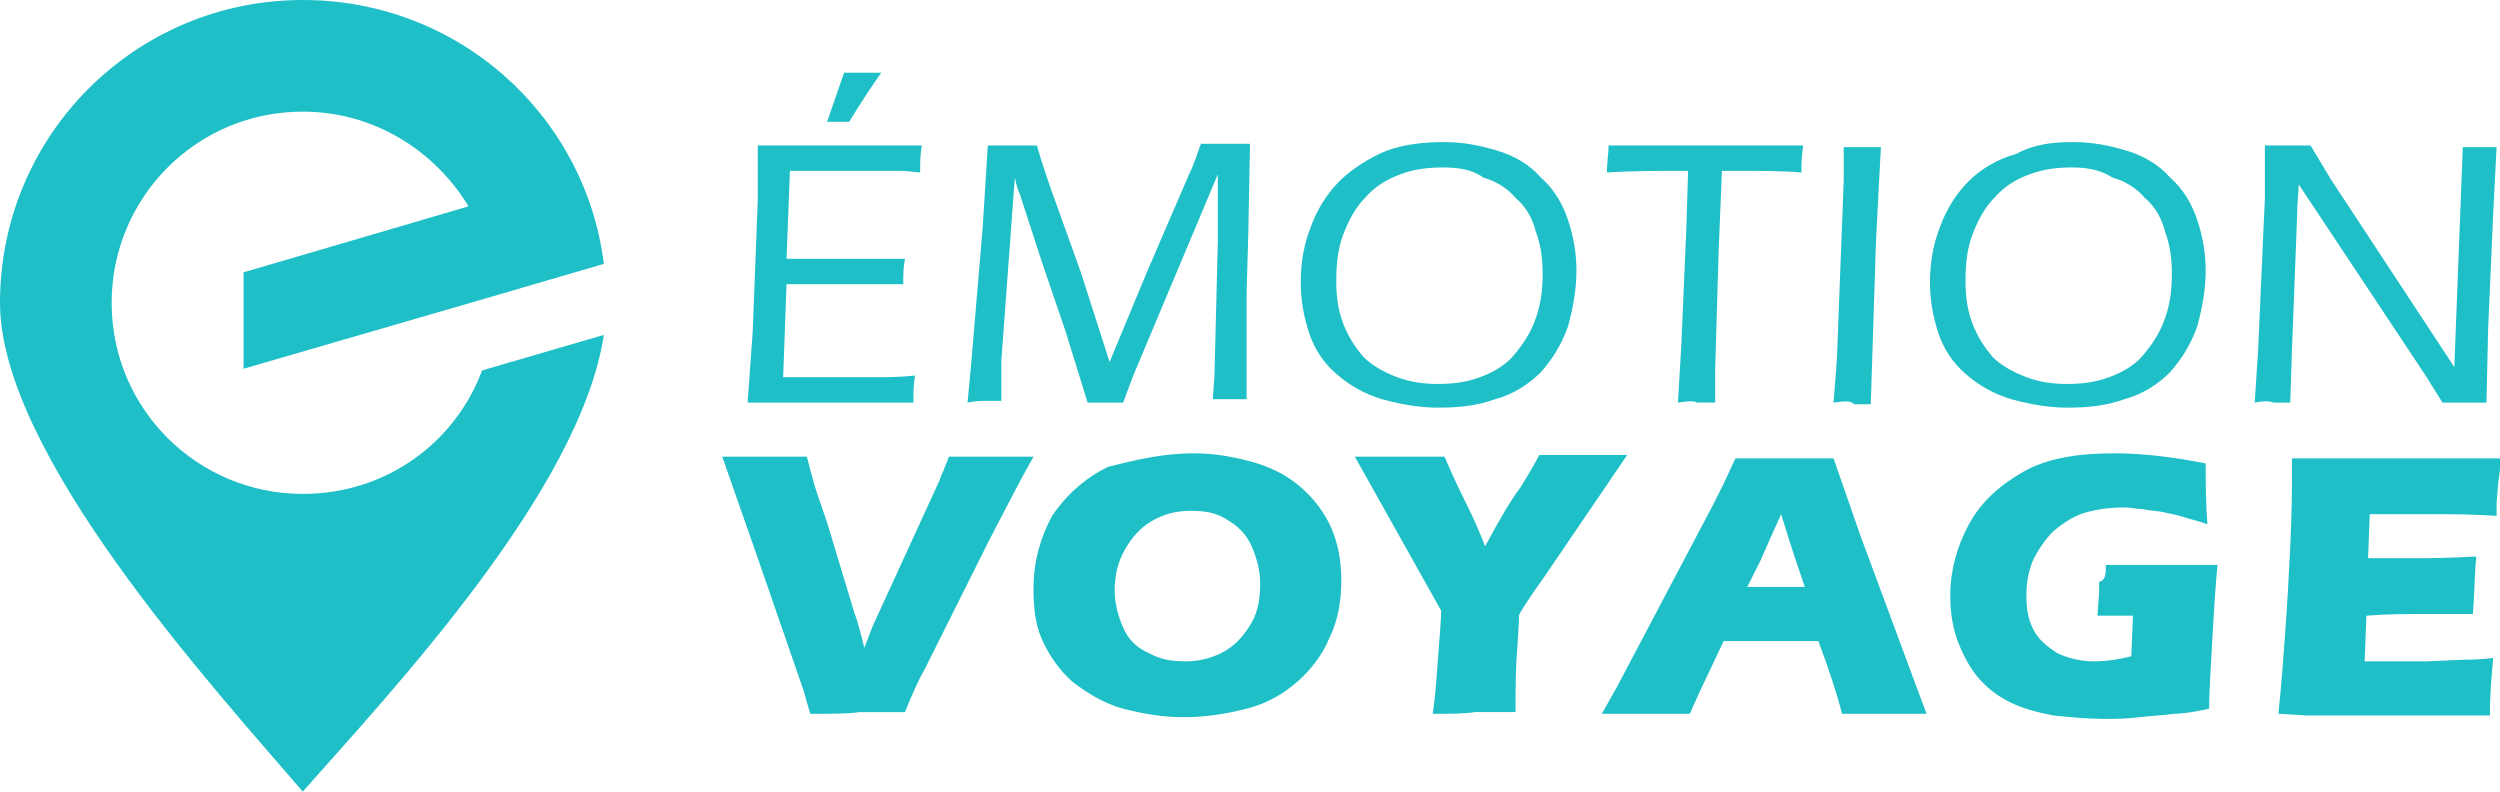
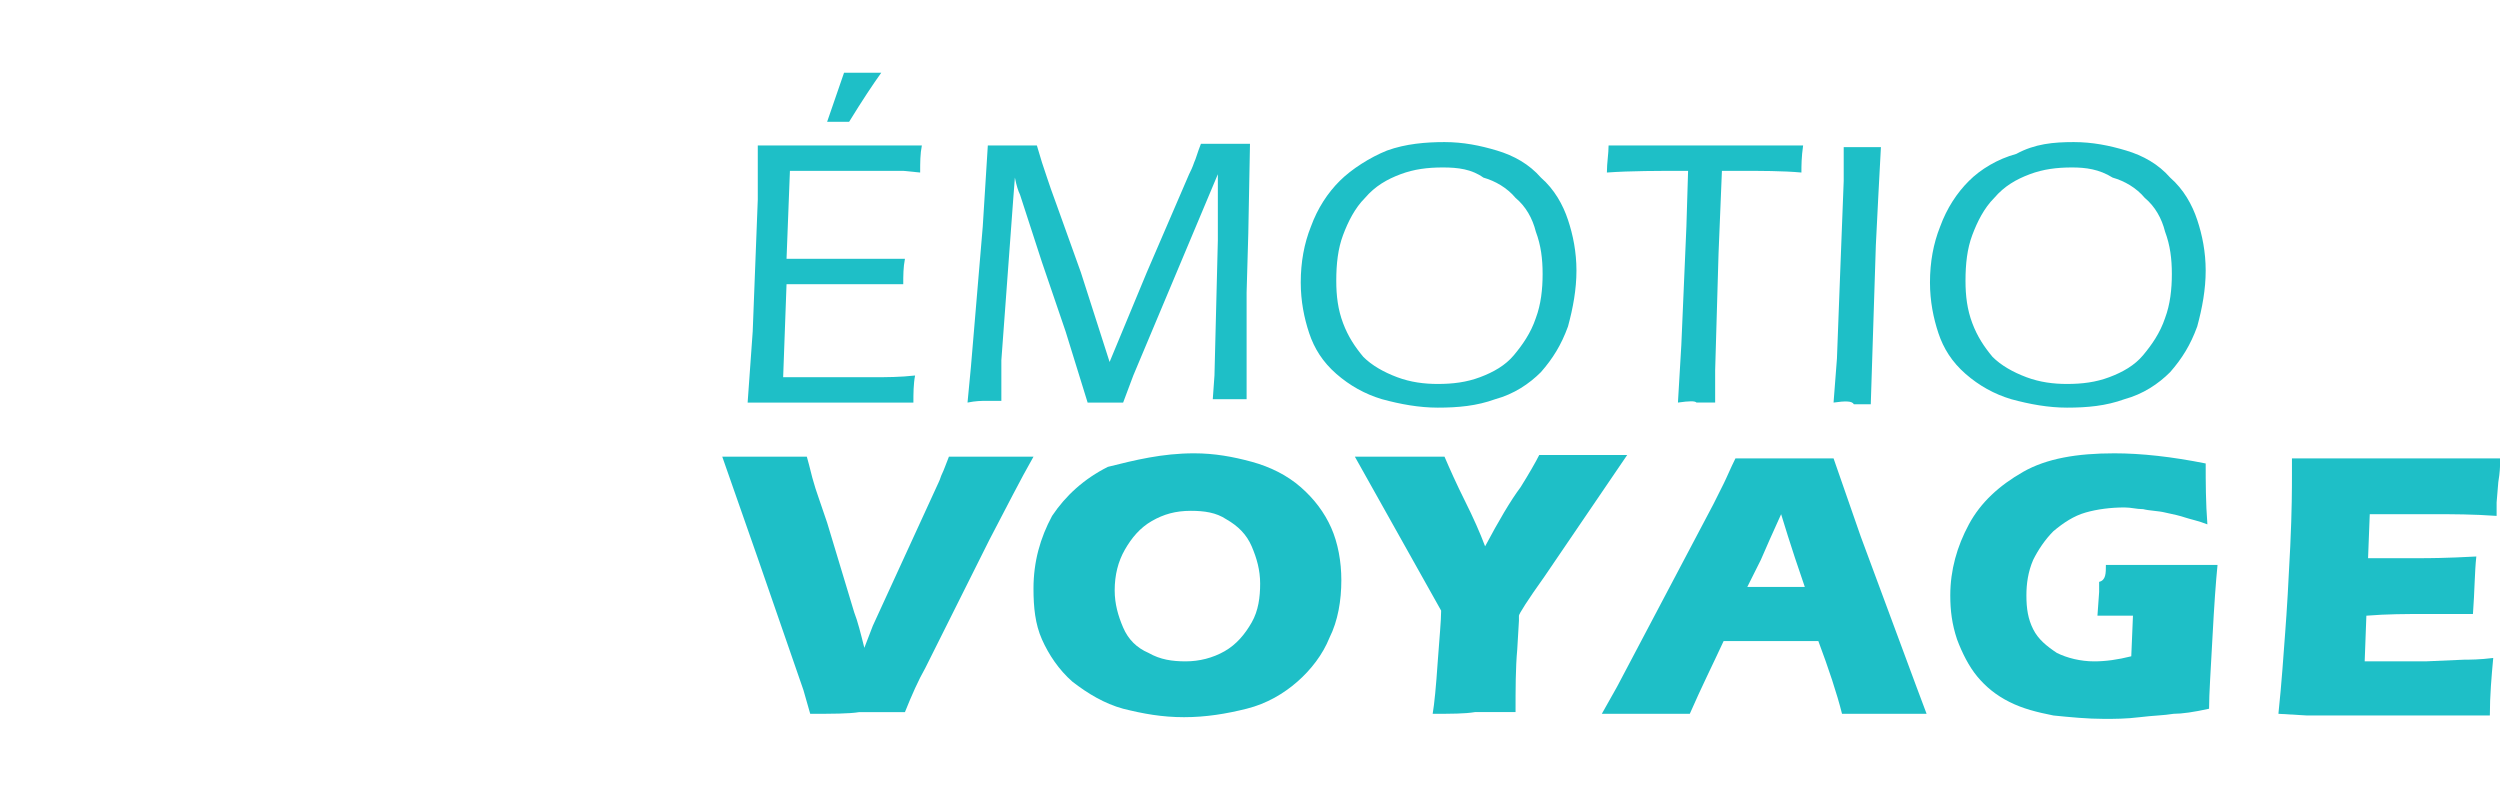
<svg xmlns="http://www.w3.org/2000/svg" version="1.1" id="Calque_1" x="0px" y="0px" width="147.8px" height="46.8px" viewBox="0 0 147.8 46.8" style="enable-background:new 0 0 147.8 46.8;" xml:space="preserve">
  <style type="text/css">
	.st0{fill-rule:evenodd;clip-rule:evenodd;fill:#1EBFC7;}
	.st1{fill:#1EBFC7;}
</style>
-   <path class="st0" d="M17.9,29.2c-6.2,0-11.3-5-11.3-11.3c0-6.2,5-11.3,11.3-11.3c4.2,0,7.8,2.3,9.8,5.6l-13.3,3.9v5.7l14.8-4.3v0  l6.5-1.9C34.6,6.8,27.1,0,17.9,0C8,0,0,8,0,17.9c0,8.9,12.4,22.5,17.9,28.9c5.3-6,16.4-17.8,17.8-27l-7.2,2.1  C26.9,26.2,22.8,29.2,17.9,29.2z" />
  <g>
    <g>
      <path class="st1" d="M44.2,23.8l0.3-4.2l0.3-7.8l0-1.7c0-0.4,0-0.9,0-1.5c1.7,0,3.4,0,5.1,0l3.5,0h1.1c-0.1,0.5-0.1,1-0.1,1.6    l-1-0.1c-0.2,0-0.7,0-1.3,0c-0.6,0-1.2,0-1.8,0c-1.7,0-3,0-3.6,0l-0.2,5.2c1.1,0,2.2,0,3.1,0c1,0,2.3,0,3.9,0    c-0.1,0.5-0.1,1-0.1,1.5l-3.8,0c-0.7,0-1.8,0-3.1,0l-0.2,5.5l1.2,0c2.1,0,3.5,0,4.2,0s1.5,0,2.4-0.1c-0.1,0.5-0.1,1.1-0.1,1.6    c-1.8,0-3.3,0-4.5,0L44.2,23.8z M48.9,7.2l1-2.9c0.4,0,0.7,0,1.1,0c0.3,0,0.7,0,1.1,0C51.6,5,51,5.9,50.2,7.2c-0.2,0-0.4,0-0.7,0    C49.3,7.2,49.1,7.2,48.9,7.2z" />
      <path class="st1" d="M57.2,23.8l0.2-2.1l0.7-8.3l0.3-4.8c0.6,0,1,0,1.5,0c0.4,0,0.8,0,1.4,0l0.3,1c0.1,0.3,0.2,0.6,0.3,0.9    c0.1,0.3,0.3,0.9,0.6,1.7l1.4,3.9l1.7,5.3l2.2-5.3l2.5-5.8c0.1-0.2,0.2-0.4,0.3-0.7c0.1-0.2,0.2-0.6,0.4-1.1c0.5,0,1,0,1.5,0    c0.4,0,0.9,0,1.4,0l-0.1,5.3l-0.1,3.5c0,0.3,0,0.7,0,1l0,2.5v1.4c0,0.2,0,0.6,0,1.4c-0.5,0-0.8,0-1,0c-0.2,0-0.6,0-1,0l0.1-1.4    l0.2-8c0-0.9,0-1.9,0-3l0-0.9L67,22.2l-0.6,1.6c-0.5,0-0.8,0-1,0c-0.2,0-0.6,0-1.1,0L63,19.6l-1.4-4.1l-1.3-4    c-0.1-0.2-0.2-0.5-0.3-1l-0.1,1.3l-0.7,9.5c0,0.3,0,0.6,0,1c0,0.3,0,0.8,0,1.4l-0.9,0C58,23.7,57.7,23.7,57.2,23.8z" />
      <path class="st1" d="M85.4,8.4c1.1,0,2.1,0.2,3.1,0.5c1,0.3,1.9,0.8,2.6,1.6c0.8,0.7,1.3,1.6,1.6,2.5c0.3,0.9,0.5,1.9,0.5,3    c0,1.1-0.2,2.2-0.5,3.3c-0.4,1.1-0.9,1.9-1.6,2.7c-0.7,0.7-1.6,1.3-2.7,1.6c-1.1,0.4-2.2,0.5-3.4,0.5c-1.1,0-2.2-0.2-3.3-0.5    c-1-0.3-1.9-0.8-2.7-1.5s-1.3-1.5-1.6-2.4c-0.3-0.9-0.5-1.9-0.5-3c0-1.2,0.2-2.3,0.6-3.3c0.4-1.1,1-2,1.7-2.7S81,9.3,82,8.9    C83.1,8.5,84.3,8.4,85.4,8.4z M85.3,9.9c-0.9,0-1.7,0.1-2.5,0.4c-0.8,0.3-1.5,0.7-2.1,1.4c-0.6,0.6-1,1.4-1.3,2.2    c-0.3,0.8-0.4,1.7-0.4,2.7c0,0.9,0.1,1.7,0.4,2.5c0.3,0.8,0.7,1.4,1.2,2c0.5,0.5,1.2,0.9,2,1.2c0.8,0.3,1.6,0.4,2.4,0.4    c0.9,0,1.7-0.1,2.5-0.4c0.8-0.3,1.5-0.7,2-1.3s1-1.3,1.3-2.2c0.3-0.8,0.4-1.7,0.4-2.6c0-0.9-0.1-1.7-0.4-2.5    c-0.2-0.8-0.6-1.5-1.2-2c-0.5-0.6-1.2-1-1.9-1.2C87,10,86.2,9.9,85.3,9.9z" />
      <path class="st1" d="M99.2,23.8l0.2-3.4l0.3-7l0.1-3.3c-1.8,0-3.4,0-4.8,0.1c0-0.6,0.1-1.1,0.1-1.6c1.9,0,3.9,0,6.1,0l3.5,0h1.9    c-0.1,0.7-0.1,1.2-0.1,1.6c-1.1-0.1-2.4-0.1-3.8-0.1h-0.9l-0.2,4.9l-0.2,6.9v1.9l-1.1,0C100.2,23.7,99.9,23.7,99.2,23.8z" />
      <path class="st1" d="M108.4,23.8l0.2-2.6l0.2-5.3l0.2-5.2c0-0.3,0-0.6,0-0.9l0-1.1l1.1,0l1.1,0c-0.1,1.8-0.2,3.8-0.3,5.8    c-0.1,3.2-0.2,6.3-0.3,9.4l-1,0C109.5,23.7,109.1,23.7,108.4,23.8z" />
      <path class="st1" d="M122.6,8.4c1.1,0,2.1,0.2,3.1,0.5c1,0.3,1.9,0.8,2.6,1.6c0.8,0.7,1.3,1.6,1.6,2.5c0.3,0.9,0.5,1.9,0.5,3    c0,1.1-0.2,2.2-0.5,3.3c-0.4,1.1-0.9,1.9-1.6,2.7c-0.7,0.7-1.6,1.3-2.7,1.6c-1.1,0.4-2.2,0.5-3.4,0.5c-1.1,0-2.2-0.2-3.3-0.5    c-1-0.3-1.9-0.8-2.7-1.5s-1.3-1.5-1.6-2.4c-0.3-0.9-0.5-1.9-0.5-3c0-1.2,0.2-2.3,0.6-3.3c0.4-1.1,1-2,1.7-2.7s1.7-1.3,2.8-1.6    C120.3,8.5,121.4,8.4,122.6,8.4z M122.5,9.9c-0.9,0-1.7,0.1-2.5,0.4c-0.8,0.3-1.5,0.7-2.1,1.4c-0.6,0.6-1,1.4-1.3,2.2    c-0.3,0.8-0.4,1.7-0.4,2.7c0,0.9,0.1,1.7,0.4,2.5c0.3,0.8,0.7,1.4,1.2,2c0.5,0.5,1.2,0.9,2,1.2c0.8,0.3,1.6,0.4,2.4,0.4    c0.9,0,1.7-0.1,2.5-0.4c0.8-0.3,1.5-0.7,2-1.3s1-1.3,1.3-2.2c0.3-0.8,0.4-1.7,0.4-2.6c0-0.9-0.1-1.7-0.4-2.5    c-0.2-0.8-0.6-1.5-1.2-2c-0.5-0.6-1.2-1-1.9-1.2C124.1,10,123.3,9.9,122.5,9.9z" />
-       <path class="st1" d="M133.3,23.8l0.2-3.1l0.4-9l0-1.8c0-0.6,0-1,0-1.3c0.6,0,1,0,1.4,0c0.3,0,0.7,0,1.3,0l1.2,2l7.3,11.1l0.5-13    l1,0l1,0l-0.2,3.9l-0.3,6.8l-0.1,4.4c-0.4,0-0.9,0-1.3,0c-0.4,0-0.8,0-1.3,0l-1-1.6l-7.5-11.3c0,0.4-0.1,1.1-0.1,2l-0.3,7.8    l-0.1,3.1c-0.5,0-0.8,0-1,0C134.2,23.7,133.8,23.7,133.3,23.8z" />
      <path class="st1" d="M47.9,42.2l-0.4-1.4l-2.7-7.8l-2.1-6c1,0,1.9,0,2.7,0c0.5,0,1.2,0,2.3,0c0.2,0.7,0.3,1.2,0.4,1.5    c0.1,0.4,0.4,1.2,0.8,2.4l1.6,5.3c0.2,0.5,0.4,1.3,0.6,2.1l0.5-1.3l3.9-8.5c0.1-0.2,0.1-0.3,0.2-0.5c0.1-0.2,0.2-0.5,0.4-1    c1.1,0,1.9,0,2.6,0c0.4,0,1.2,0,2.4,0c-0.8,1.4-1.6,3-2.6,4.9l-3.8,7.6c-0.4,0.7-0.8,1.6-1.2,2.6c-1.2,0-2.1,0-2.7,0    C50.2,42.2,49.2,42.2,47.9,42.2z" />
      <path class="st1" d="M70.6,26.8c1.2,0,2.3,0.2,3.4,0.5c1.1,0.3,2.1,0.8,2.9,1.5c0.8,0.7,1.4,1.5,1.8,2.4c0.4,0.9,0.6,2,0.6,3.1    c0,1.2-0.2,2.4-0.7,3.4c-0.4,1-1.1,1.9-1.9,2.6c-0.8,0.7-1.8,1.3-3,1.6c-1.2,0.3-2.4,0.5-3.7,0.5c-1.3,0-2.4-0.2-3.6-0.5    c-1.1-0.3-2.1-0.9-3-1.6c-0.8-0.7-1.4-1.6-1.8-2.5c-0.4-0.9-0.5-1.9-0.5-3c0-1.6,0.4-3,1.1-4.3c0.8-1.2,1.9-2.2,3.3-2.9    C67.1,27.2,68.7,26.8,70.6,26.8z M70.4,30.2c-0.9,0-1.6,0.2-2.3,0.6c-0.7,0.4-1.2,1-1.6,1.7c-0.4,0.7-0.6,1.5-0.6,2.4    c0,0.8,0.2,1.5,0.5,2.2c0.3,0.7,0.8,1.2,1.5,1.5c0.7,0.4,1.4,0.5,2.2,0.5c0.8,0,1.6-0.2,2.3-0.6c0.7-0.4,1.2-1,1.6-1.7    c0.4-0.7,0.5-1.5,0.5-2.3c0-0.8-0.2-1.5-0.5-2.2c-0.3-0.7-0.8-1.2-1.5-1.6C71.9,30.3,71.2,30.2,70.4,30.2z" />
      <path class="st1" d="M84.7,42.2c0.1-0.6,0.2-1.6,0.3-3.1c0.1-1.4,0.2-2.4,0.2-3l-5.1-9.1c1.1,0,2,0,2.8,0c0.7,0,1.5,0,2.5,0    c0.3,0.7,0.7,1.6,1.2,2.6c0.5,1,0.9,1.9,1.2,2.7c0.8-1.5,1.5-2.7,2.1-3.5c0.5-0.8,0.9-1.5,1.1-1.9c0.9,0,1.8,0,2.7,0    c0.5,0,1.3,0,2.5,0l-4.9,7.2c-1,1.4-1.5,2.2-1.5,2.3l0,0.1v0.1l0,0.1l-0.1,1.7c-0.1,1.1-0.1,2.3-0.1,3.7c-1,0-1.8,0-2.4,0    C86.6,42.2,85.8,42.2,84.7,42.2z" />
      <path class="st1" d="M94.7,42.2l0.9-1.6l5.7-10.8l0.6-1.2c0.2-0.4,0.4-0.9,0.7-1.5c1.3,0,2.3,0,2.9,0c1,0,2,0,2.9,0l1.6,4.6    l3.3,8.9l0.6,1.6c-1.3,0-2.1,0-2.3,0c-0.6,0-1.5,0-2.7,0c-0.3-1.2-0.8-2.7-1.4-4.3h-5.6c-0.6,1.3-1.3,2.7-2,4.3    c-1.4,0-2.2,0-2.5,0C96.8,42.2,95.9,42.2,94.7,42.2z M103.3,34.7h3.4c-0.9-2.6-1.3-4-1.4-4.3c-0.5,1.1-0.9,2-1.2,2.7L103.3,34.7z" />
      <path class="st1" d="M124.5,33.4c1,0,2,0,2.9,0c1.6,0,2.8,0,3.7,0c-0.1,1-0.2,2.4-0.3,4.3c-0.1,1.9-0.2,3.3-0.2,4.2    c-0.9,0.2-1.6,0.3-2.1,0.3c-0.6,0.1-1.2,0.1-2,0.2c-0.8,0.1-1.5,0.1-2.1,0.1c-1,0-2-0.1-3-0.2c-1-0.2-1.8-0.4-2.6-0.8    s-1.4-0.9-1.9-1.5c-0.5-0.6-0.9-1.4-1.2-2.2c-0.3-0.9-0.4-1.7-0.4-2.6c0-1.5,0.4-2.9,1.1-4.2c0.7-1.3,1.8-2.3,3.2-3.1    c1.4-0.8,3.2-1.1,5.4-1.1c1.6,0,3.4,0.2,5.4,0.6c0,1.1,0,2.3,0.1,3.6c-0.5-0.2-1-0.3-1.3-0.4c-0.3-0.1-0.7-0.2-1.2-0.3    c-0.4-0.1-0.9-0.1-1.3-0.2c-0.4,0-0.7-0.1-1.1-0.1c-0.8,0-1.6,0.1-2.3,0.3c-0.7,0.2-1.3,0.6-1.9,1.1c-0.5,0.5-0.9,1.1-1.2,1.7    c-0.3,0.7-0.4,1.4-0.4,2.1c0,0.8,0.1,1.4,0.4,2c0.3,0.6,0.8,1,1.4,1.4c0.6,0.3,1.4,0.5,2.2,0.5c0.7,0,1.4-0.1,2.2-0.3l0.1-2.4    c-0.5,0-0.8,0-0.9,0l-1.2,0l0.1-1.4c0-0.1,0-0.4,0-0.6C124.5,34.3,124.5,33.9,124.5,33.4z" />
      <path class="st1" d="M134.7,42.2c0.2-1.9,0.3-3.5,0.4-4.8c0.1-1.3,0.2-3,0.3-5.1c0.1-2.1,0.1-3.5,0.1-4.2l0-1c1.7,0,3.9,0,6.3,0    c2.3,0,4.3,0,6,0l0,0.4c0,0.1,0,0.4-0.1,1l-0.1,1.2c0,0.3,0,0.5,0,0.8c-1.4-0.1-2.6-0.1-3.6-0.1c-1.1,0-1.8,0-2.2,0    c-0.4,0-1,0-1.7,0l-0.1,2.6c0.9,0,1.9,0,3.1,0c0.4,0,1.5,0,3.3-0.1c-0.1,0.9-0.1,2.1-0.2,3.4c-1.3,0-2.3,0-2.9,0    c-1,0-2.2,0-3.4,0.1l-0.1,2.7h1.3c0.4,0,1.2,0,2.3,0l2.3-0.1c0.3,0,0.9,0,1.7-0.1c-0.1,1.1-0.2,2.2-0.2,3.4c-1.8,0-3.8,0-5.9,0    l-4.9,0L134.7,42.2z" />
    </g>
  </g>
</svg>